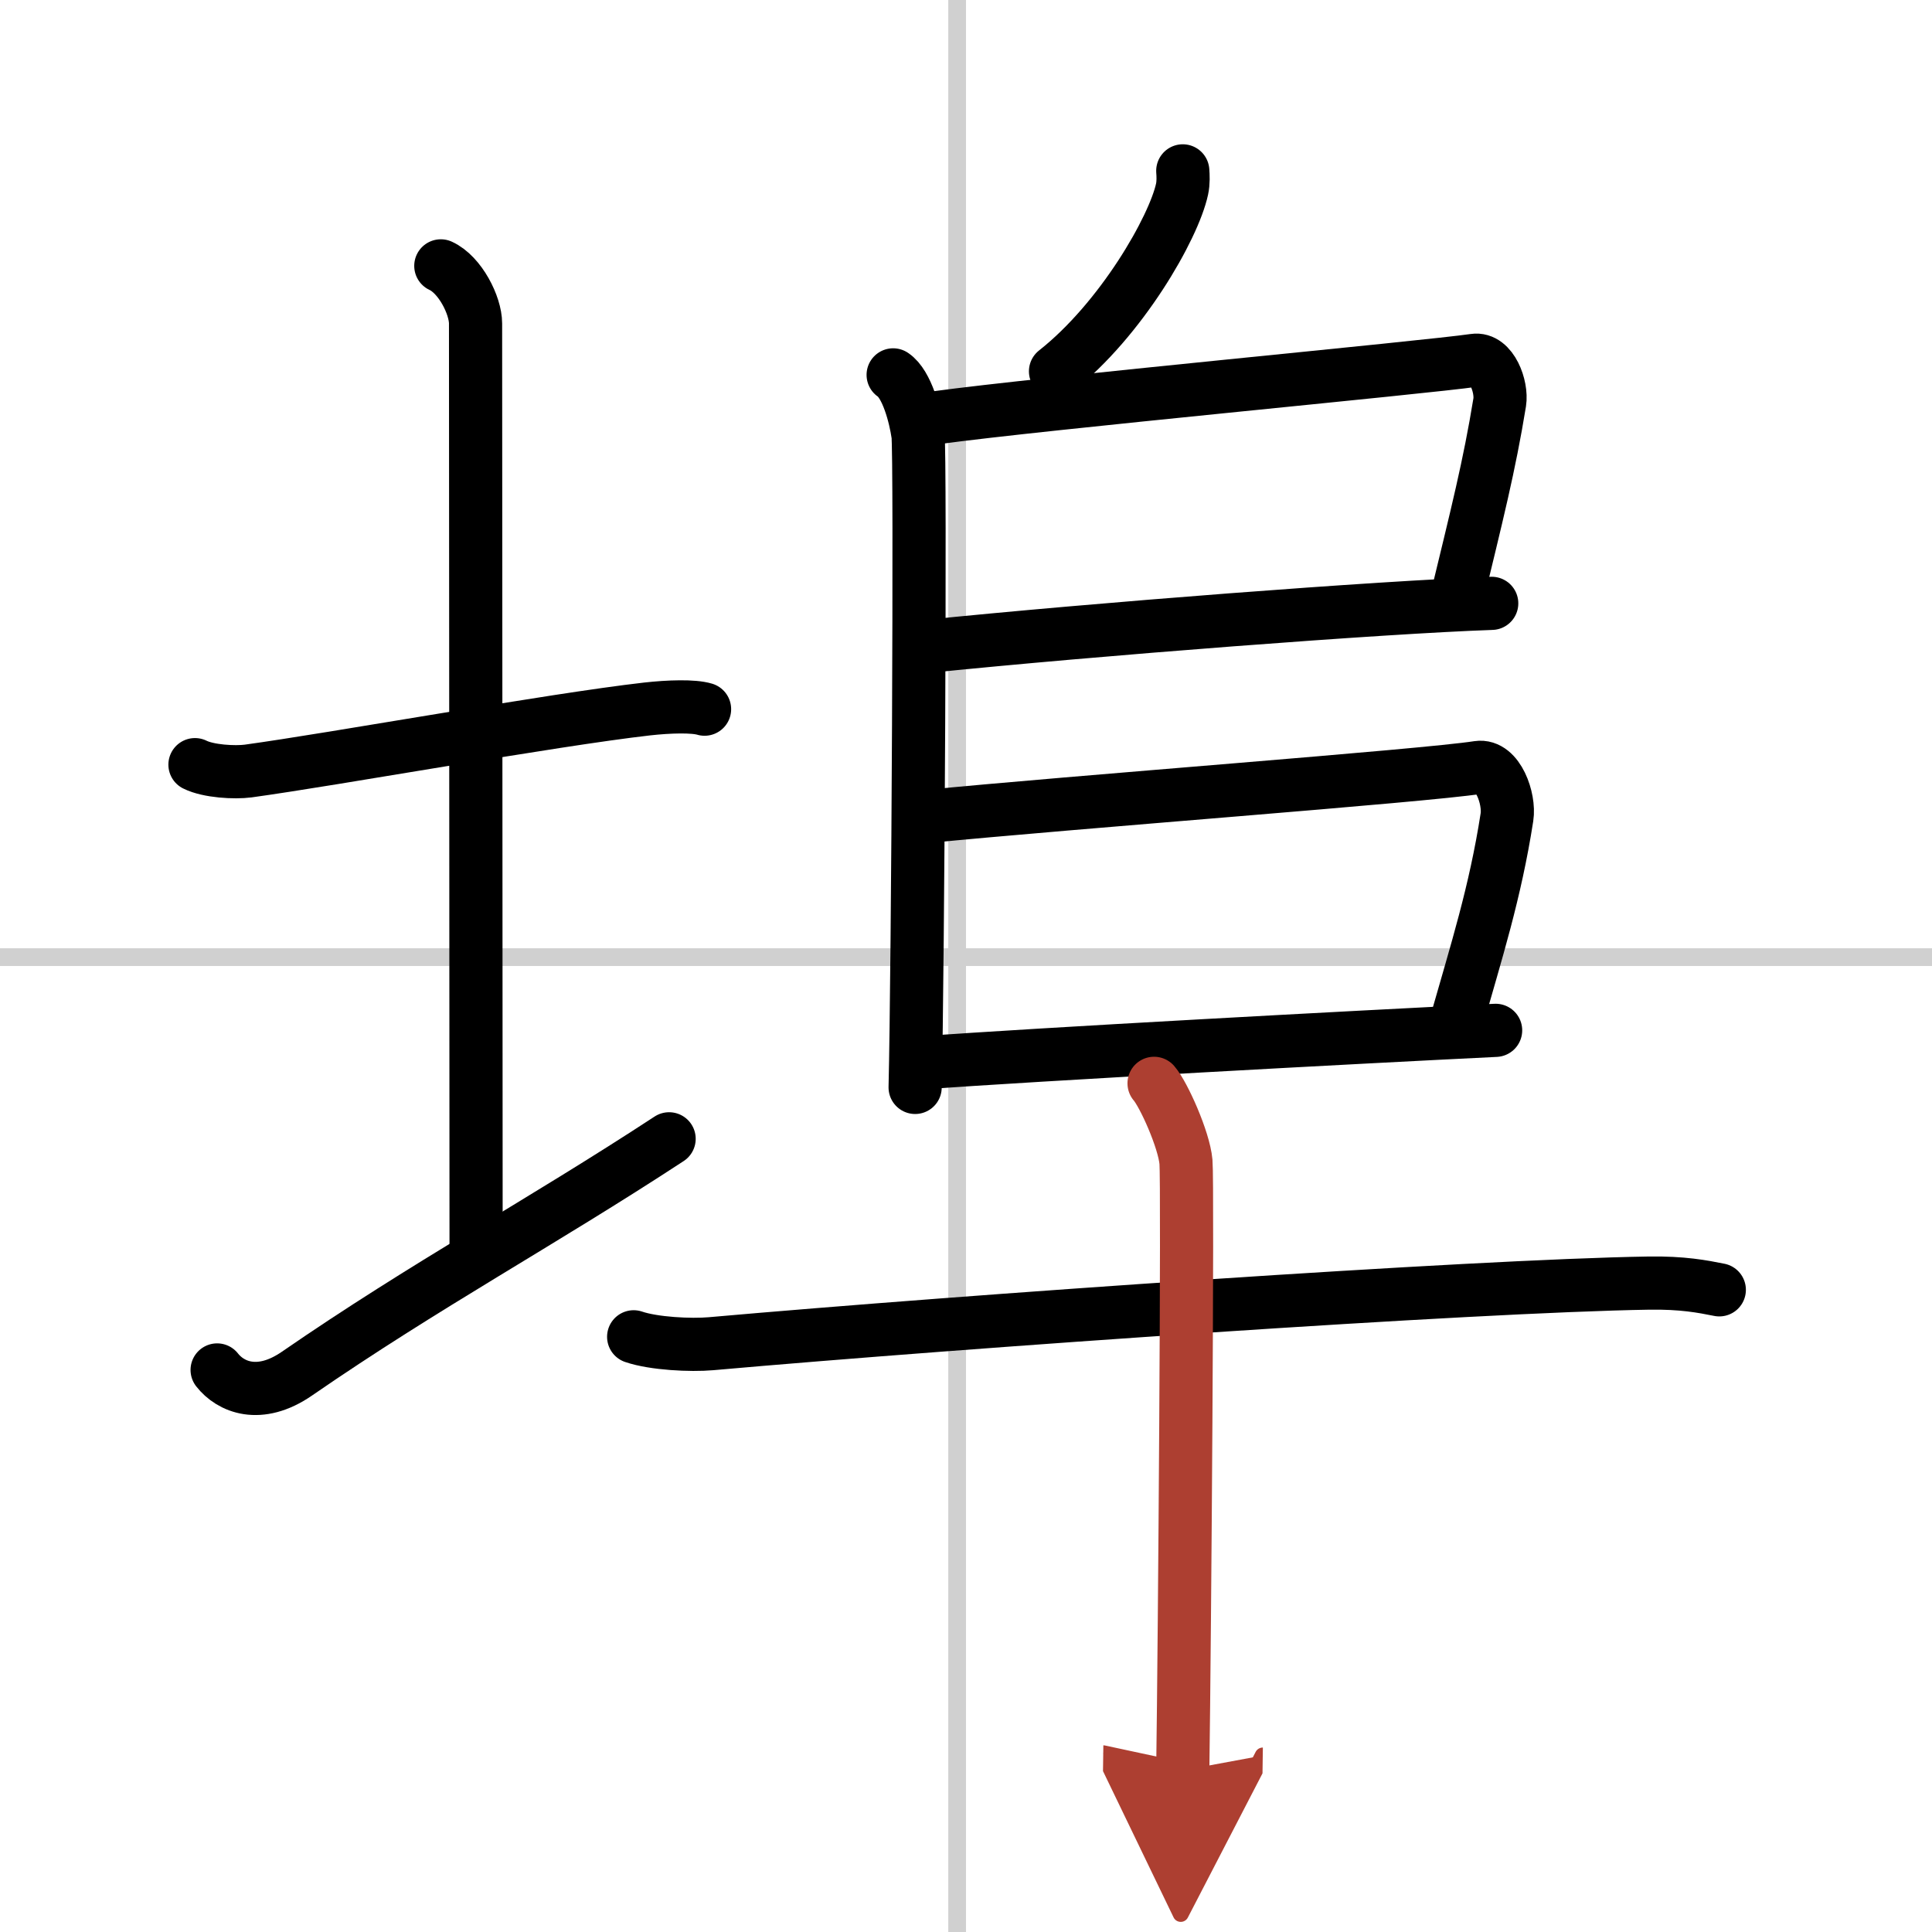
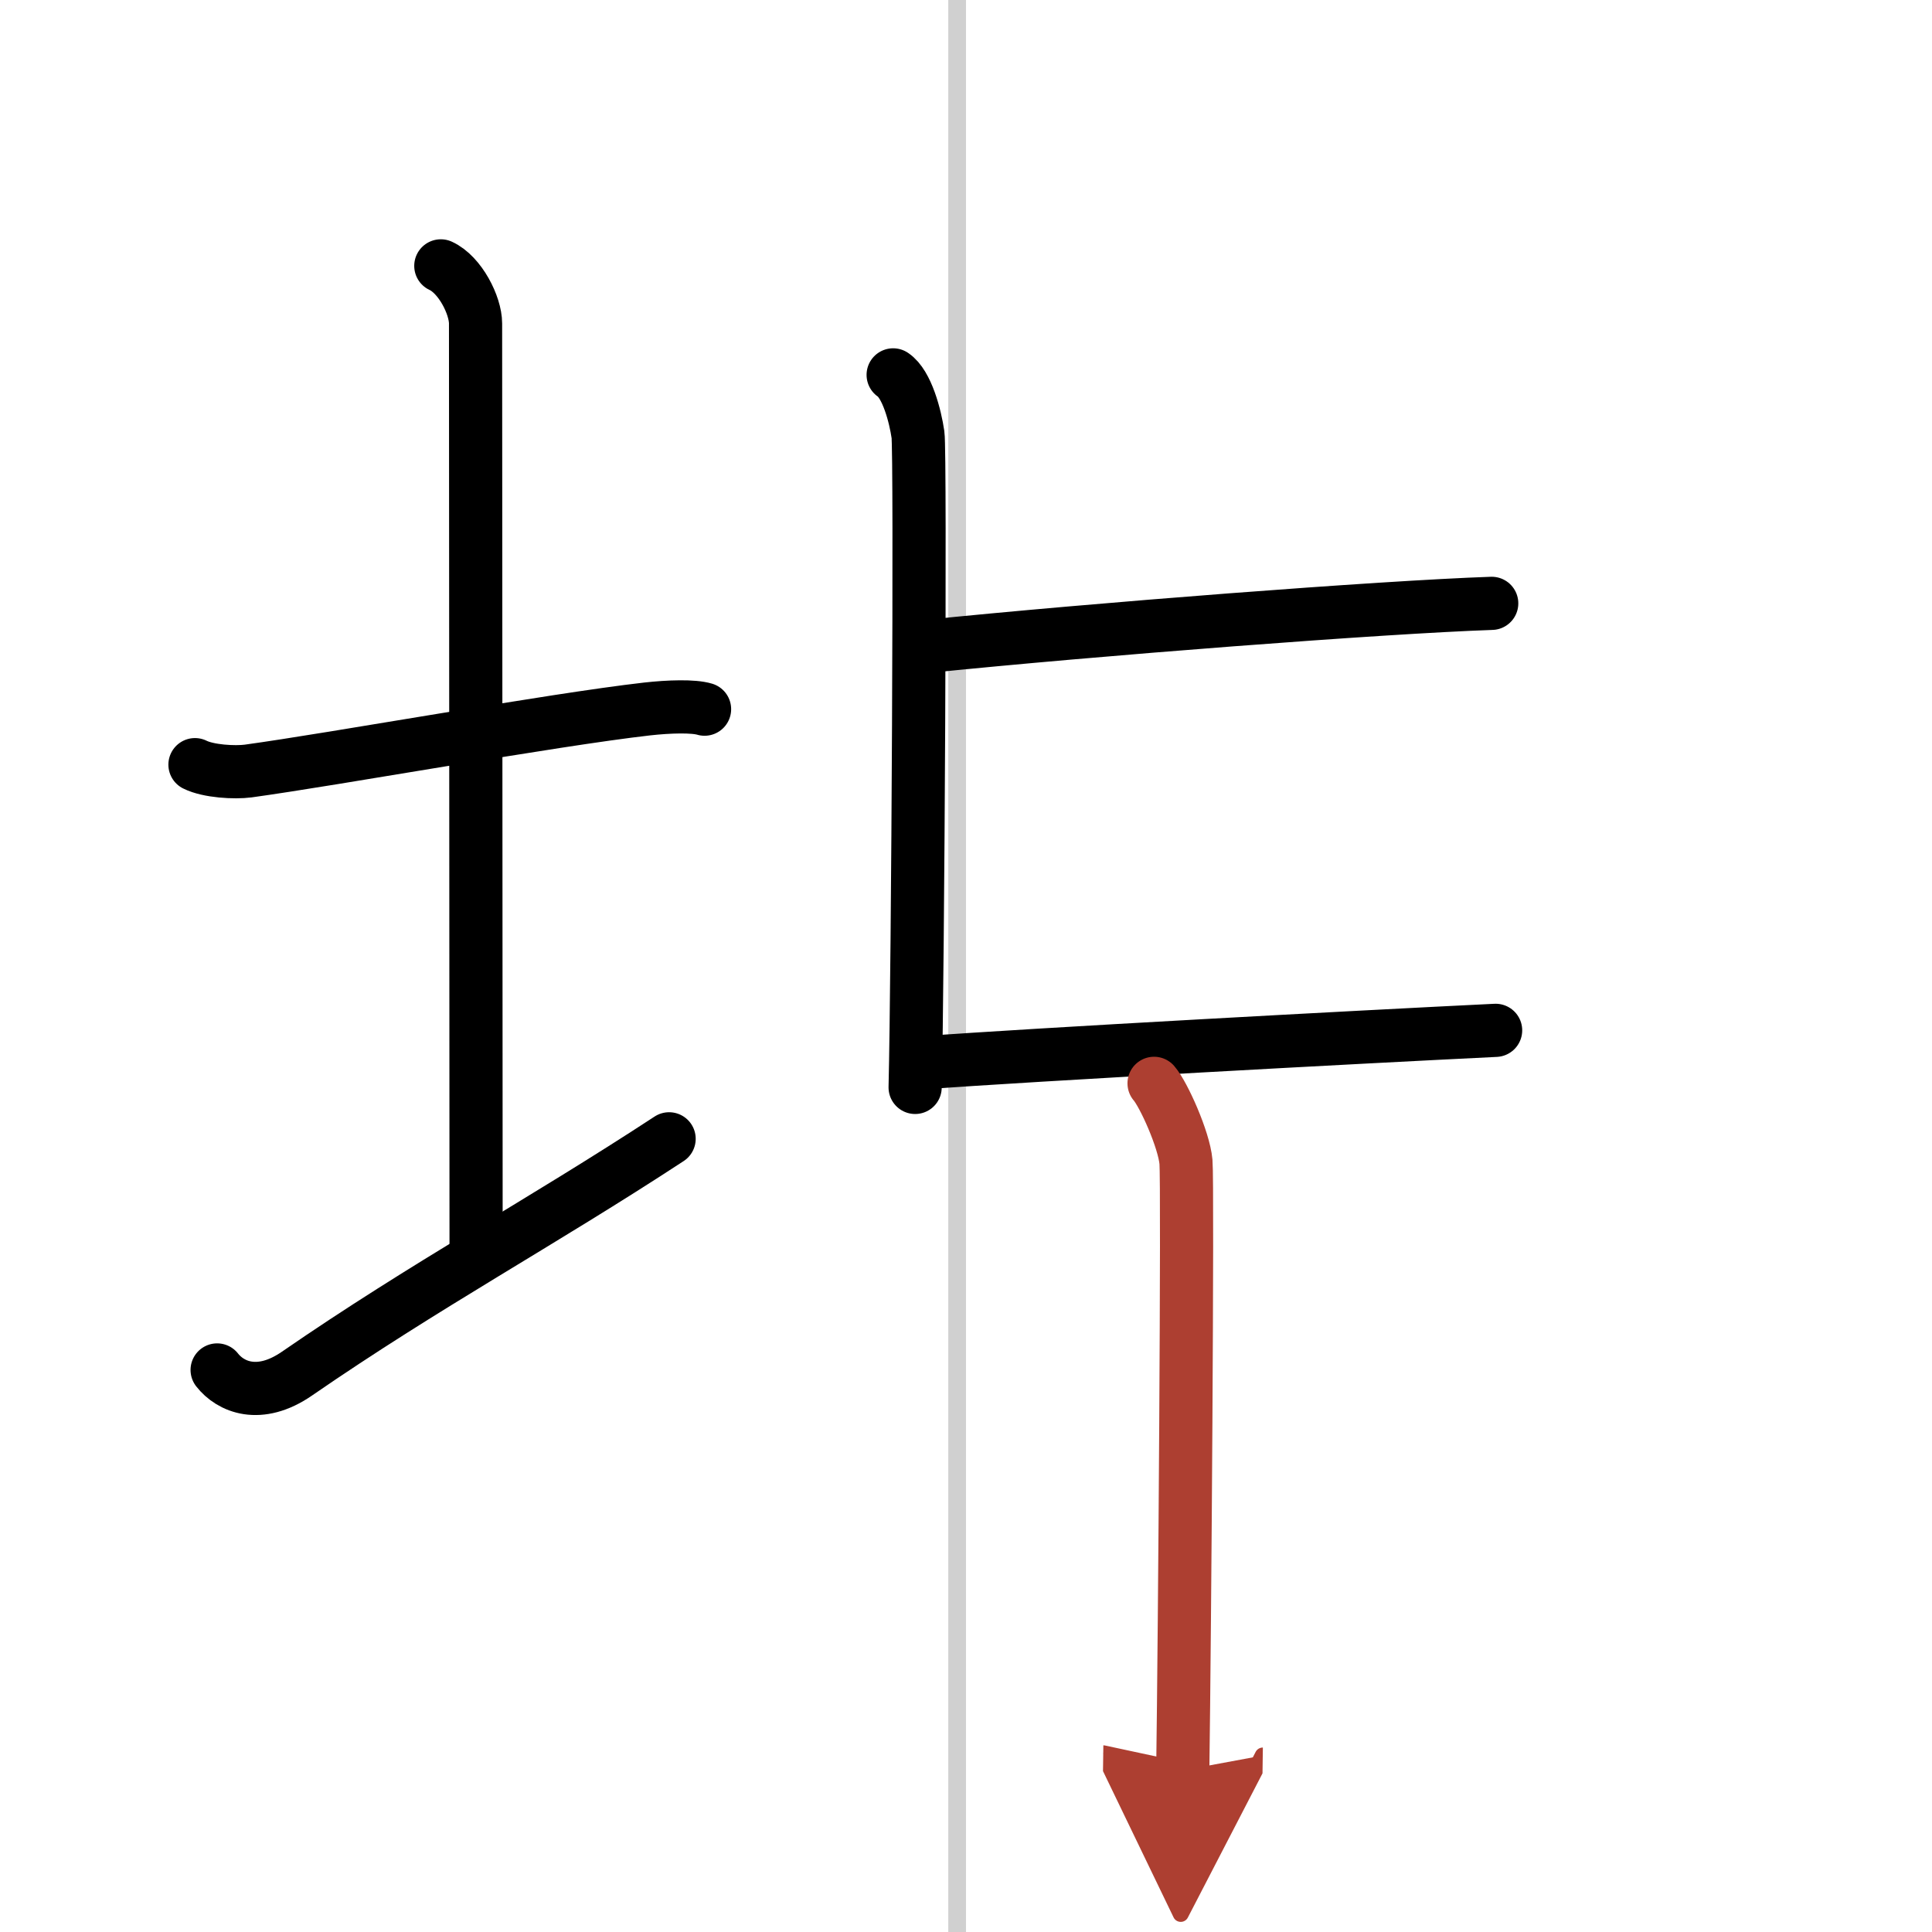
<svg xmlns="http://www.w3.org/2000/svg" width="400" height="400" viewBox="0 0 109 109">
  <defs>
    <marker id="a" markerWidth="4" orient="auto" refX="1" refY="5" viewBox="0 0 10 10">
      <polyline points="0 0 10 5 0 10 1 5" fill="#ad3f31" stroke="#ad3f31" />
    </marker>
  </defs>
  <g fill="none" stroke="#000" stroke-linecap="round" stroke-linejoin="round" stroke-width="3">
    <rect width="100%" height="100%" fill="#fff" stroke="#fff" />
    <line x1="54" x2="54" y2="109" stroke="#d0d0d0" stroke-width="1" />
-     <line x2="109" y1="54" y2="54" stroke="#d0d0d0" stroke-width="1" />
    <path d="m11 43.14c0.76 0.38 2.24 0.46 3 0.36 4.82-0.66 17.15-2.89 22.5-3.5 1.25-0.14 2.62-0.18 3.25 0.01" />
    <path d="m24.87 15c1.09 0.5 1.96 2.23 1.96 3.25 0 7.25 0.03 41.25 0.03 52" />
    <path d="m12.25 77.29c0.75 0.96 2.38 1.67 4.5 0.21 7.25-5 13.75-8.5 21-13.25" />
-     <path d="m66.73 9.64c0.02 0.26 0.04 0.66-0.04 1.03-0.47 2.18-3.42 7.35-7.14 10.28" />
    <path d="m50.39 21.15c0.78 0.52 1.25 2.33 1.4 3.37s0 30.35-0.16 36.83" />
-     <path d="m52.79 23.57c5.96-0.82 27.67-2.84 30.38-3.24 0.99-0.15 1.58 1.49 1.44 2.37-0.59 3.61-1.25 6.2-2.51 11.41" />
    <path d="m52.19 36.48c9.56-0.98 25.81-2.23 31.97-2.44" />
-     <path d="m52.13 46.08c8.37-0.83 28.2-2.3 31.26-2.78 1.12-0.17 1.79 1.77 1.63 2.8-0.66 4.26-1.74 7.63-2.84 11.5" />
    <path d="m52.09 59.96c6.16-0.46 24.66-1.46 32.29-1.83" />
-     <path d="m35.75 75.42c1.14 0.39 3.23 0.49 4.36 0.39 14.46-1.28 42.93-3.26 52.91-3.42 1.9-0.03 3.03 0.19 3.98 0.38" />
    <path d="m65.11 61.12c0.54 0.62 1.69 3.18 1.8 4.43s-0.07 26.52-0.18 34.33" marker-end="url(#a)" stroke="#ad3f31" />
  </g>
</svg>